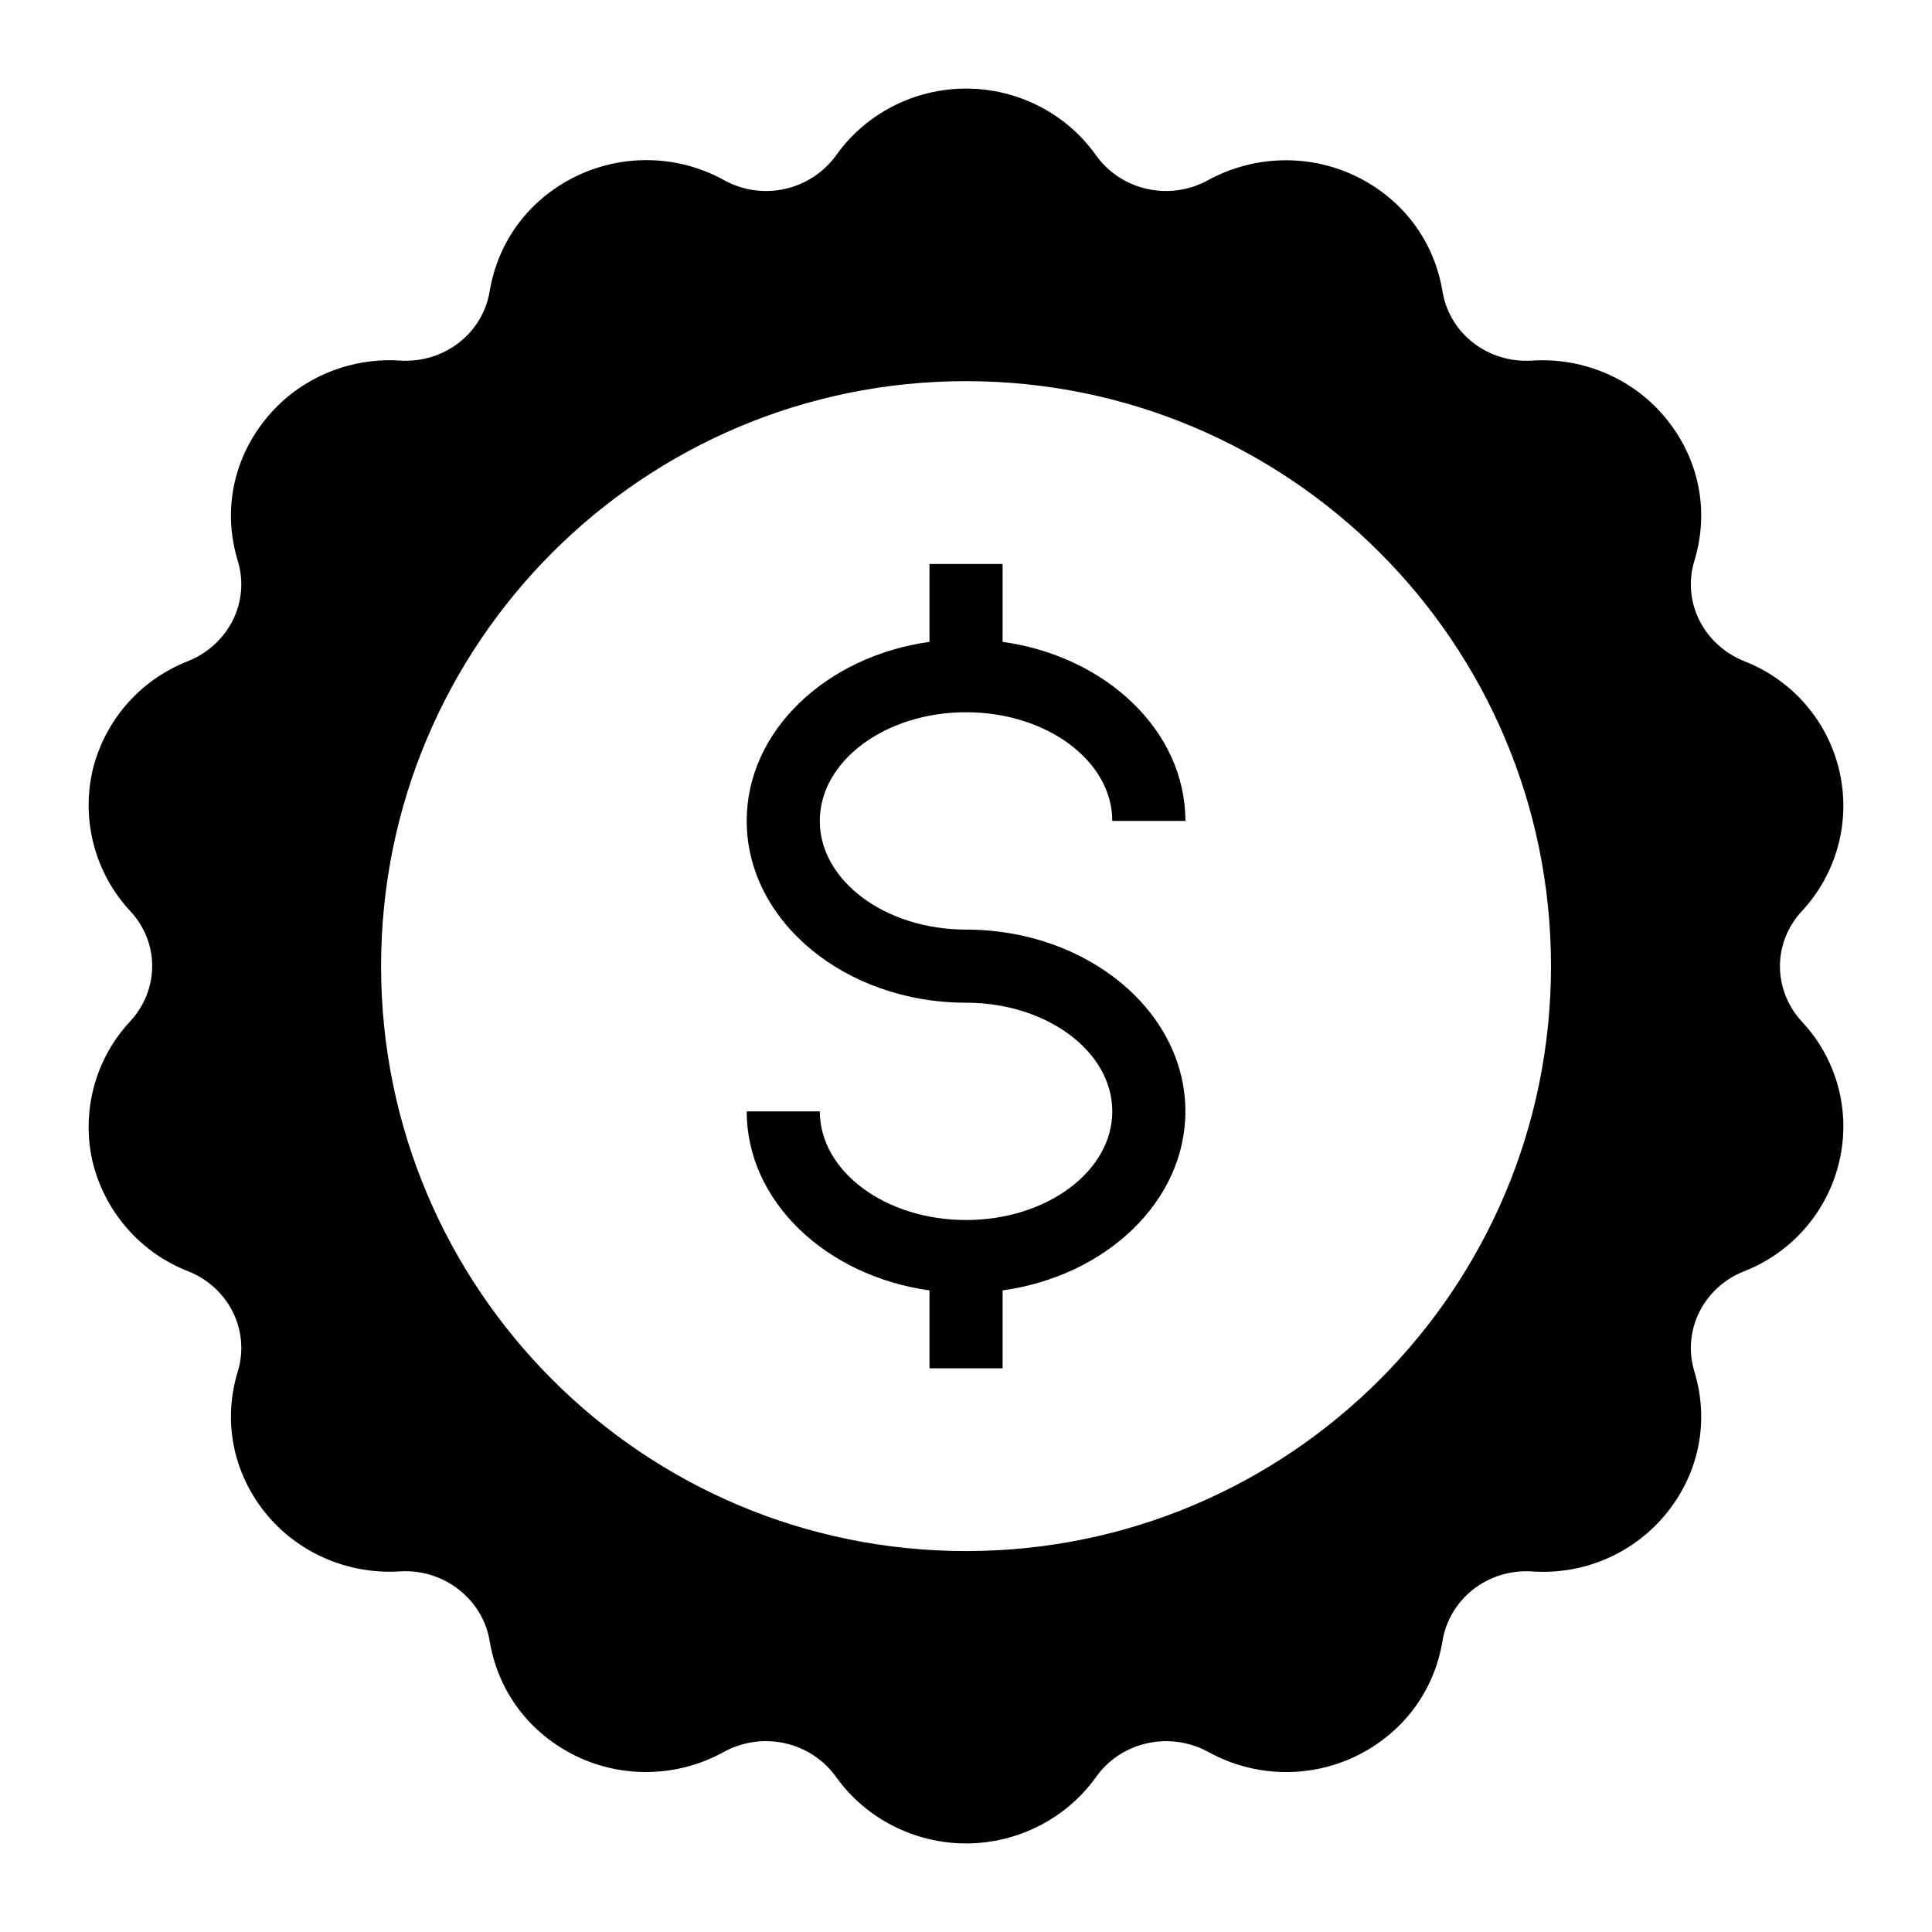
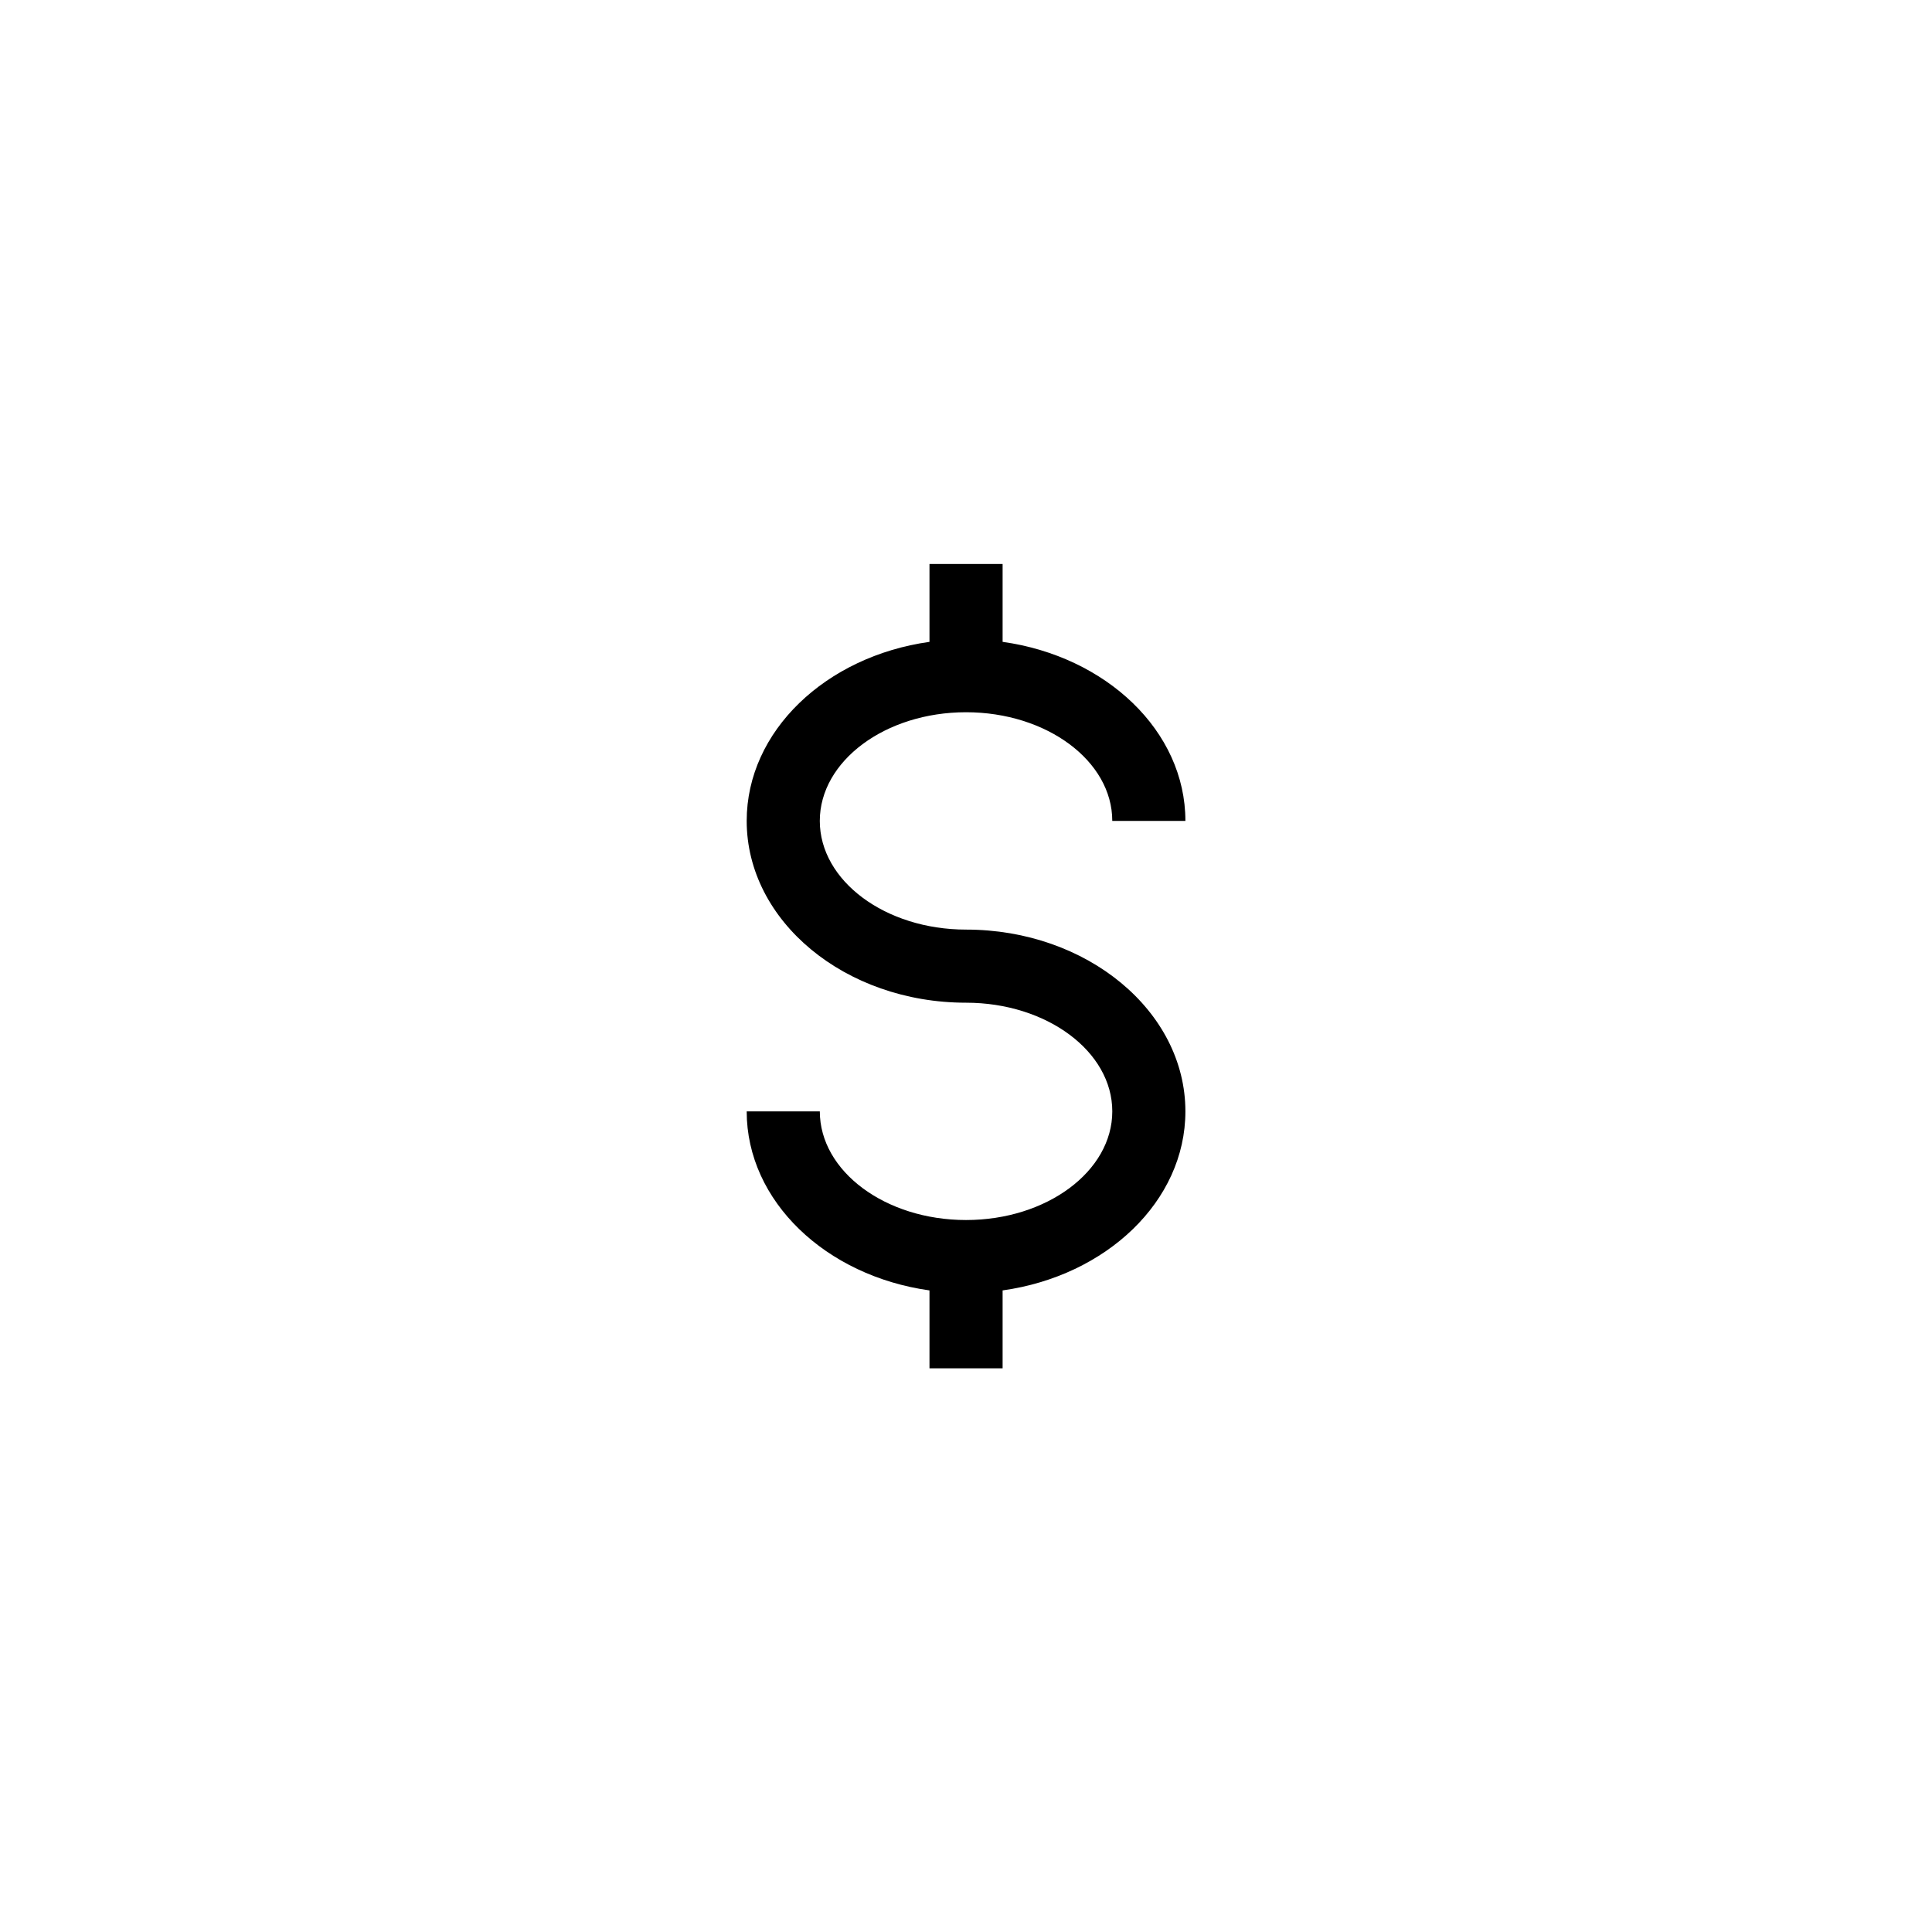
<svg xmlns="http://www.w3.org/2000/svg" fill="#000000" width="800px" height="800px" version="1.1" viewBox="144 144 512 512">
  <g>
    <path d="m400.01 332.75c21.375 0 38.754 12.918 38.754 28.797h19.379c0-23.824-20.992-43.609-48.441-47.449v-20.637h-19.379v20.637c-27.449 3.84-48.441 23.625-48.441 47.449 0 26.562 26.074 48.18 58.133 48.18 21.375 0 38.754 12.918 38.754 28.797 0 15.875-17.383 28.797-38.754 28.797-21.375 0-38.754-12.918-38.754-28.797h-19.379c0 23.824 20.992 43.609 48.441 47.449v20.641h19.379v-20.641c27.449-3.84 48.441-23.625 48.441-47.449 0-26.562-26.074-48.172-58.133-48.172-21.375 0-38.754-12.918-38.754-28.801 0-15.883 17.379-28.801 38.754-28.801z" />
-     <path d="m621.6 385.37c9.203-9.98 12.887-23.738 9.883-36.914-3.004-13.273-12.402-24.223-25.289-29.258-10.754-4.359-16.473-15.695-13.176-26.547 3.973-12.984 1.355-26.547-7.074-37.203-8.527-10.852-22.09-16.762-35.848-15.891-11.82 0.773-21.992-7.168-23.836-18.406-2.227-13.371-10.559-24.414-22.863-30.422-12.402-6.008-27.031-5.621-39.141 0.965-10.27 5.715-23.156 2.809-29.84-6.59-7.852-11.043-20.734-17.629-34.398-17.629-13.66 0-26.547 6.59-34.395 17.633-6.781 9.398-19.57 12.305-29.84 6.586-12.109-6.684-26.742-6.977-39.141-0.969-12.305 6.008-20.637 17.051-22.863 30.422-1.84 11.238-12.109 19.184-23.836 18.406-13.855-0.867-27.324 5.043-35.848 15.895-8.43 10.656-11.047 24.223-7.074 37.203 3.293 10.852-2.422 22.188-13.176 26.547-12.887 5.039-22.285 15.984-25.383 29.258-2.906 13.176 0.773 26.934 9.98 36.914 7.848 8.332 7.848 20.93 0 29.355-9.203 9.883-12.887 23.738-9.98 36.816 3.102 13.273 12.5 24.32 25.383 29.355 10.754 4.262 16.473 15.695 13.176 26.547-3.973 12.984-1.355 26.547 7.074 37.203 8.527 10.754 21.992 16.664 35.848 15.793 11.531-0.773 21.992 7.266 23.836 18.504 2.227 13.371 10.562 24.414 22.863 30.422 12.402 6.008 27.031 5.621 39.141-1.066 10.27-5.621 23.059-2.809 29.84 6.684 7.848 10.957 20.734 17.547 34.395 17.547 13.66 0 26.547-6.59 34.395-17.535 6.688-9.496 19.574-12.309 29.844-6.688 12.109 6.684 26.738 7.074 39.141 1.066 12.305-6.008 20.637-17.051 22.863-30.422 1.84-11.238 12.016-19.281 23.836-18.504 13.953 0.969 27.32-5.039 35.848-15.793 8.43-10.656 11.043-24.223 7.074-37.203-3.293-10.852 2.422-22.285 13.176-26.547 12.887-5.039 22.285-16.082 25.289-29.355 3.004-13.078-0.676-26.934-9.98-36.816-7.75-8.434-7.75-21.027 0.098-29.363zm-221.59 169.68c-85.613 0-155.02-69.402-155.02-155.02 0-85.613 69.402-155.02 155.02-155.02 85.613 0 155.02 69.402 155.02 155.02 0 85.613-69.406 155.02-155.02 155.02z" />
  </g>
</svg>